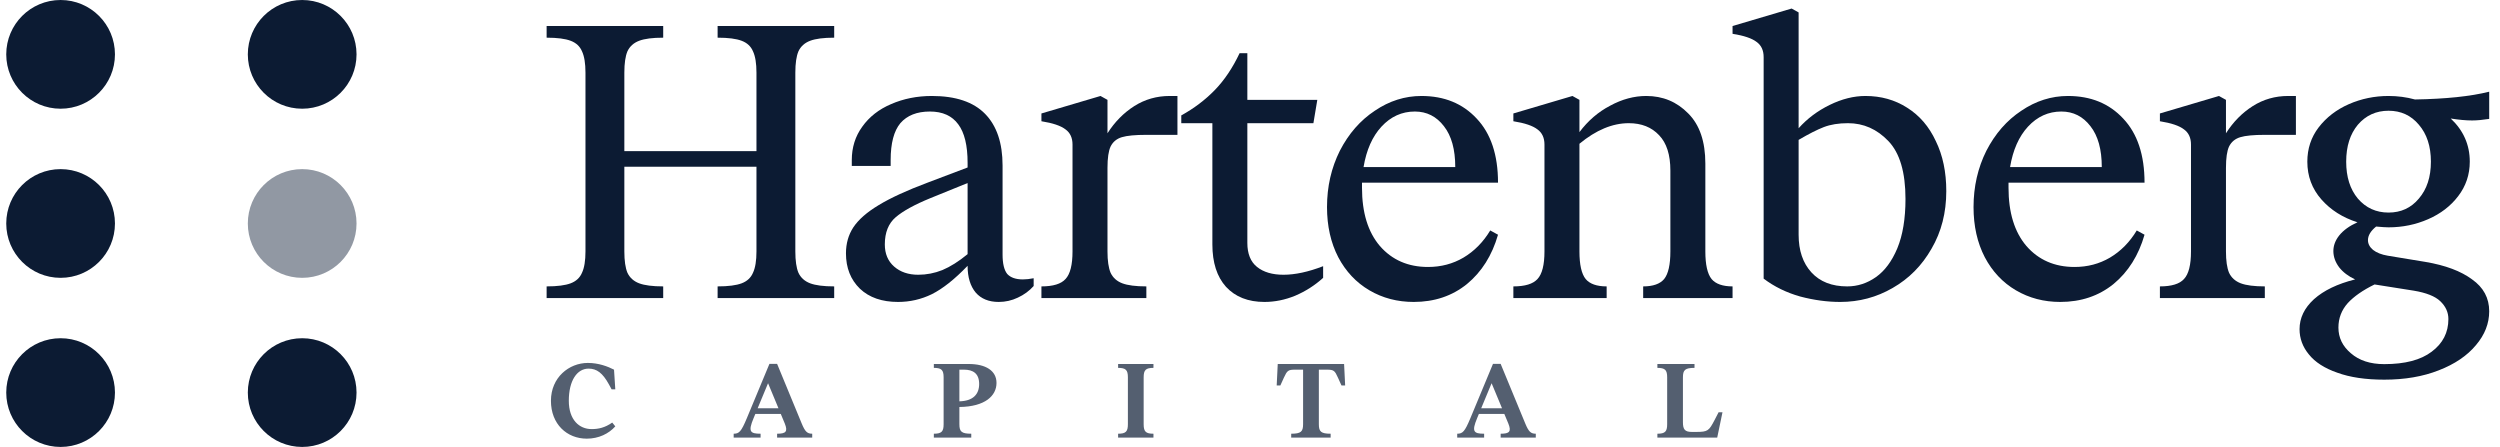
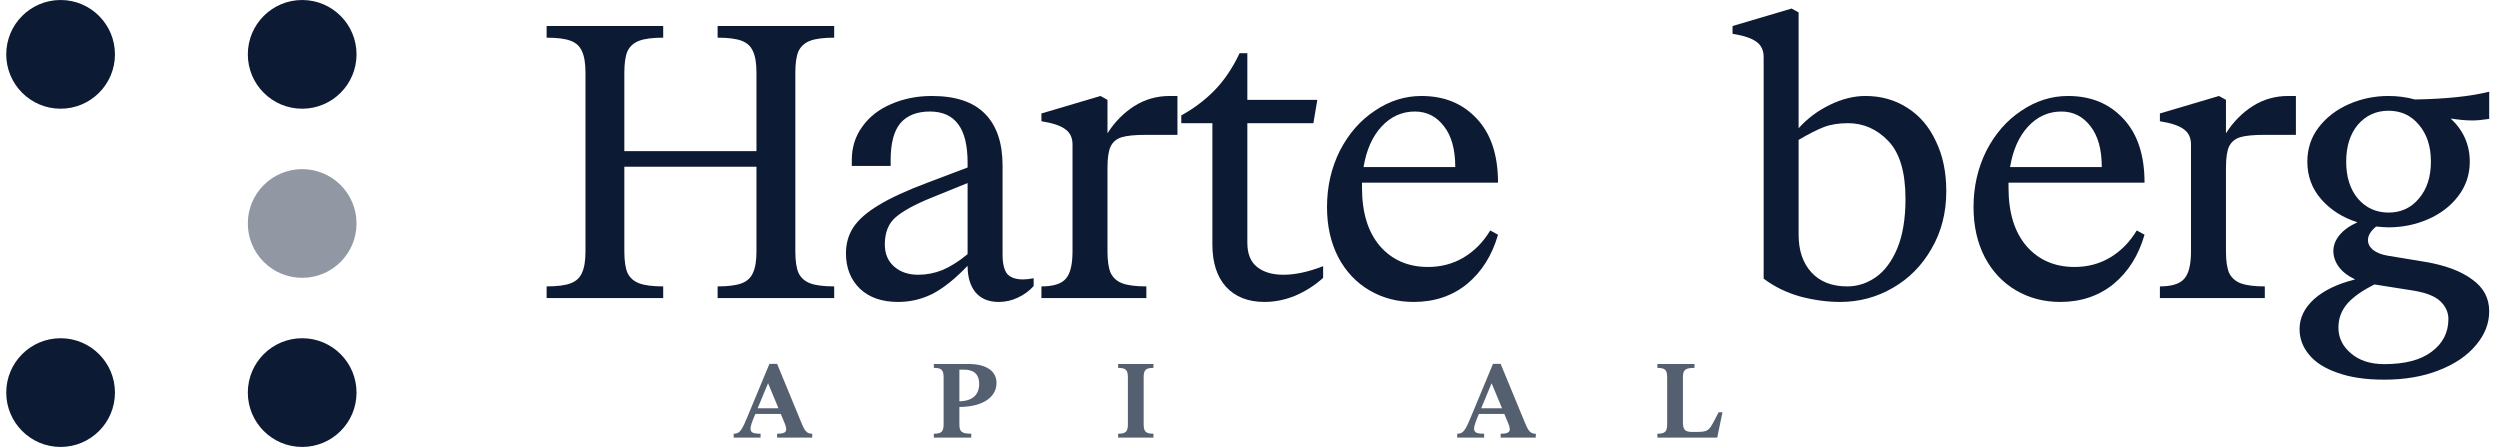
<svg xmlns="http://www.w3.org/2000/svg" width="179" height="32" viewBox="0 0 179 32" fill="none">
  <circle cx="21.636" cy="28.109" r="3.892" fill="#0C1B33" />
  <circle cx="4.339" cy="28.109" r="3.892" fill="#0C1B33" />
  <circle opacity="0.45" cx="21.636" cy="16.001" r="3.892" fill="#0C1B33" />
-   <circle cx="4.339" cy="16.001" r="3.892" fill="#0C1B33" />
  <circle cx="21.636" cy="3.892" r="3.892" fill="#0C1B33" />
  <circle cx="4.339" cy="3.892" r="3.892" fill="#0C1B33" />
  <path d="M39.138 20.506C39.898 20.506 40.473 20.432 40.863 20.284C41.252 20.135 41.521 19.885 41.67 19.532C41.837 19.18 41.92 18.67 41.92 18.002V5.202C41.92 4.535 41.837 4.025 41.67 3.672C41.521 3.32 41.252 3.069 40.863 2.921C40.473 2.772 39.898 2.698 39.138 2.698V1.863H47.485V2.698C46.725 2.698 46.15 2.772 45.76 2.921C45.371 3.069 45.092 3.32 44.925 3.672C44.777 4.025 44.703 4.535 44.703 5.202V10.823H54.163V5.202C54.163 4.535 54.08 4.025 53.913 3.672C53.764 3.32 53.496 3.069 53.106 2.921C52.716 2.772 52.141 2.698 51.381 2.698V1.863H59.728V2.698C58.968 2.698 58.393 2.772 58.003 2.921C57.614 3.069 57.335 3.32 57.169 3.672C57.02 4.025 56.946 4.535 56.946 5.202V18.002C56.946 18.67 57.02 19.18 57.169 19.532C57.335 19.885 57.614 20.135 58.003 20.284C58.393 20.432 58.968 20.506 59.728 20.506V21.341H51.381V20.506C52.141 20.506 52.716 20.432 53.106 20.284C53.496 20.135 53.764 19.885 53.913 19.532C54.08 19.18 54.163 18.67 54.163 18.002V11.936H44.703V18.002C44.703 18.67 44.777 19.18 44.925 19.532C45.092 19.885 45.371 20.135 45.76 20.284C46.15 20.432 46.725 20.506 47.485 20.506V21.341H39.138V20.506Z" fill="#0C1B33" />
  <path d="M60.571 18.141C60.571 17.436 60.747 16.815 61.099 16.277C61.471 15.72 62.073 15.192 62.908 14.691C63.761 14.171 64.93 13.634 66.414 13.077L69.28 11.992V11.658C69.28 10.415 69.058 9.497 68.612 8.903C68.167 8.291 67.49 7.985 66.581 7.985C65.653 7.985 64.949 8.263 64.466 8.82C64.003 9.376 63.771 10.257 63.771 11.463V11.881H60.988V11.463C60.988 10.554 61.239 9.757 61.739 9.07C62.24 8.365 62.927 7.827 63.798 7.456C64.689 7.067 65.663 6.872 66.72 6.872C68.427 6.872 69.698 7.299 70.532 8.152C71.367 9.005 71.784 10.239 71.784 11.853V18.225C71.784 18.874 71.896 19.338 72.118 19.616C72.359 19.876 72.73 20.006 73.231 20.006C73.472 20.006 73.732 19.978 74.01 19.922V20.479C73.695 20.831 73.315 21.109 72.87 21.313C72.443 21.517 71.988 21.619 71.506 21.619C70.801 21.619 70.254 21.397 69.864 20.952C69.475 20.488 69.28 19.848 69.28 19.032C68.353 19.996 67.499 20.673 66.72 21.063C65.96 21.434 65.153 21.619 64.299 21.619C63.149 21.619 62.24 21.304 61.572 20.673C60.905 20.024 60.571 19.18 60.571 18.141ZM63.353 17.501C63.353 18.169 63.576 18.698 64.021 19.087C64.466 19.477 65.041 19.672 65.746 19.672C66.34 19.672 66.915 19.56 67.472 19.338C68.046 19.097 68.649 18.716 69.28 18.197V13.105L66.609 14.19C65.477 14.654 64.652 15.108 64.132 15.553C63.613 15.999 63.353 16.648 63.353 17.501Z" fill="#0C1B33" />
  <path d="M74.566 20.506C75.401 20.506 75.976 20.33 76.291 19.978C76.625 19.625 76.792 18.967 76.792 18.002V10.35C76.792 9.868 76.625 9.506 76.291 9.265C75.957 9.005 75.382 8.811 74.566 8.681V8.124L78.796 6.872L79.296 7.15V9.543C79.816 8.727 80.456 8.078 81.216 7.595C81.977 7.113 82.821 6.872 83.748 6.872H84.305V9.655H82.079C81.281 9.655 80.697 9.71 80.326 9.822C79.955 9.933 79.686 10.155 79.519 10.489C79.371 10.805 79.296 11.315 79.296 12.02V18.002C79.296 18.67 79.371 19.18 79.519 19.532C79.686 19.885 79.964 20.135 80.354 20.284C80.743 20.432 81.318 20.506 82.079 20.506V21.341H74.566V20.506Z" fill="#0C1B33" />
  <path d="M84.58 8.263C85.489 7.762 86.287 7.16 86.973 6.455C87.659 5.75 88.253 4.869 88.754 3.811H89.31V7.15H94.319L94.04 8.82H89.31V17.39C89.31 18.169 89.542 18.744 90.006 19.115C90.47 19.486 91.1 19.672 91.898 19.672C92.733 19.672 93.679 19.468 94.736 19.059V19.894C94.142 20.432 93.475 20.859 92.733 21.174C92.009 21.471 91.276 21.619 90.534 21.619C89.366 21.619 88.448 21.258 87.78 20.534C87.131 19.811 86.806 18.8 86.806 17.501V8.82H84.58V8.263Z" fill="#0C1B33" />
  <path d="M95.014 14.83C95.014 13.365 95.32 12.02 95.933 10.795C96.563 9.571 97.398 8.616 98.437 7.929C99.476 7.224 100.589 6.872 101.776 6.872C103.408 6.872 104.725 7.41 105.727 8.486C106.747 9.562 107.258 11.092 107.258 13.077H97.519V13.439C97.519 15.22 97.945 16.611 98.799 17.613C99.671 18.614 100.821 19.115 102.249 19.115C103.176 19.115 104.021 18.893 104.781 18.447C105.56 17.984 106.2 17.334 106.701 16.5L107.258 16.806C106.831 18.29 106.089 19.468 105.031 20.34C103.974 21.193 102.703 21.619 101.219 21.619C100.051 21.619 98.993 21.341 98.047 20.785C97.101 20.228 96.359 19.44 95.821 18.419C95.283 17.381 95.014 16.184 95.014 14.83ZM104.197 11.964C104.197 10.703 103.928 9.729 103.39 9.042C102.852 8.337 102.156 7.985 101.303 7.985C100.375 7.985 99.578 8.347 98.91 9.07C98.261 9.775 97.834 10.74 97.63 11.964H104.197Z" fill="#0C1B33" />
-   <path d="M108.357 20.506C109.192 20.506 109.767 20.33 110.083 19.978C110.417 19.625 110.584 18.967 110.584 18.002V10.35C110.584 9.868 110.417 9.506 110.083 9.265C109.749 9.005 109.174 8.811 108.357 8.681V8.124L112.587 6.872L113.088 7.15V9.46C113.7 8.644 114.433 8.013 115.286 7.568C116.139 7.104 117.002 6.872 117.874 6.872C119.061 6.872 120.063 7.289 120.879 8.124C121.695 8.94 122.103 10.137 122.103 11.714V18.002C122.103 18.948 122.252 19.607 122.548 19.978C122.845 20.33 123.346 20.506 124.051 20.506V21.341H117.651V20.506C118.356 20.506 118.857 20.33 119.154 19.978C119.451 19.607 119.599 18.948 119.599 18.002V12.214C119.599 11.083 119.33 10.239 118.792 9.682C118.254 9.107 117.531 8.82 116.622 8.82C115.453 8.82 114.275 9.311 113.088 10.294V18.002C113.088 18.948 113.236 19.607 113.533 19.978C113.83 20.33 114.331 20.506 115.036 20.506V21.341H108.357V20.506Z" fill="#0C1B33" />
  <path d="M126.277 4.089C126.277 3.607 126.11 3.245 125.776 3.004C125.442 2.745 124.867 2.55 124.051 2.42V1.863L128.28 0.611L128.781 0.89V9.182C129.393 8.495 130.135 7.939 131.007 7.512C131.879 7.085 132.732 6.872 133.567 6.872C134.68 6.872 135.672 7.15 136.544 7.707C137.435 8.263 138.121 9.061 138.603 10.1C139.104 11.12 139.354 12.316 139.354 13.689C139.354 15.229 139.002 16.602 138.297 17.807C137.611 19.013 136.683 19.95 135.515 20.618C134.364 21.285 133.112 21.619 131.758 21.619C130.831 21.619 129.875 21.49 128.892 21.23C127.909 20.952 127.037 20.525 126.277 19.95V4.089ZM128.781 16.806C128.781 17.937 129.087 18.837 129.699 19.505C130.311 20.172 131.165 20.506 132.259 20.506C133.001 20.506 133.687 20.284 134.318 19.839C134.949 19.393 135.459 18.707 135.848 17.779C136.238 16.834 136.433 15.655 136.433 14.246C136.433 12.335 136.025 10.953 135.208 10.1C134.392 9.246 133.428 8.82 132.315 8.82C131.647 8.82 131.072 8.913 130.589 9.098C130.107 9.284 129.504 9.59 128.781 10.016V16.806Z" fill="#0C1B33" />
  <path d="M141.305 14.83C141.305 13.365 141.612 12.02 142.224 10.795C142.854 9.571 143.689 8.616 144.728 7.929C145.767 7.224 146.88 6.872 148.067 6.872C149.699 6.872 151.017 7.41 152.018 8.486C153.038 9.562 153.549 11.092 153.549 13.077H143.81V13.439C143.81 15.22 144.236 16.611 145.09 17.613C145.962 18.614 147.112 19.115 148.54 19.115C149.468 19.115 150.312 18.893 151.072 18.447C151.851 17.984 152.491 17.334 152.992 16.5L153.549 16.806C153.122 18.29 152.38 19.468 151.323 20.34C150.265 21.193 148.995 21.619 147.511 21.619C146.342 21.619 145.285 21.341 144.338 20.785C143.392 20.228 142.65 19.44 142.112 18.419C141.574 17.381 141.305 16.184 141.305 14.83ZM150.488 11.964C150.488 10.703 150.219 9.729 149.681 9.042C149.143 8.337 148.447 7.985 147.594 7.985C146.666 7.985 145.869 8.347 145.201 9.07C144.552 9.775 144.125 10.74 143.921 11.964H150.488Z" fill="#0C1B33" />
  <path d="M154.649 20.506C155.483 20.506 156.058 20.33 156.374 19.978C156.708 19.625 156.875 18.967 156.875 18.002V10.35C156.875 9.868 156.708 9.506 156.374 9.265C156.04 9.005 155.465 8.811 154.649 8.681V8.124L158.878 6.872L159.379 7.15V9.543C159.898 8.727 160.538 8.078 161.299 7.595C162.059 7.113 162.903 6.872 163.831 6.872H164.387V9.655H162.161C161.364 9.655 160.779 9.71 160.408 9.822C160.037 9.933 159.768 10.155 159.601 10.489C159.453 10.805 159.379 11.315 159.379 12.02V18.002C159.379 18.67 159.453 19.18 159.601 19.532C159.768 19.885 160.047 20.135 160.436 20.284C160.826 20.432 161.401 20.506 162.161 20.506V21.341H154.649V20.506Z" fill="#0C1B33" />
  <path d="M165.205 11.575C165.205 10.647 165.474 9.831 166.012 9.126C166.568 8.402 167.292 7.846 168.182 7.456C169.073 7.067 170.019 6.872 171.02 6.872C171.67 6.872 172.3 6.955 172.912 7.122C175.12 7.085 176.891 6.9 178.227 6.566V8.514C177.745 8.588 177.337 8.625 177.003 8.625C176.576 8.625 176.066 8.579 175.472 8.486C176.381 9.339 176.836 10.369 176.836 11.575C176.836 12.502 176.558 13.328 176.001 14.051C175.463 14.756 174.749 15.303 173.858 15.693C172.968 16.082 172.022 16.277 171.02 16.277C170.835 16.277 170.538 16.258 170.13 16.221C169.74 16.537 169.546 16.861 169.546 17.195C169.546 17.455 169.666 17.687 169.907 17.891C170.167 18.095 170.519 18.234 170.965 18.308L173.664 18.753C175.092 18.995 176.205 19.412 177.003 20.006C177.819 20.581 178.227 21.341 178.227 22.287C178.227 23.159 177.912 23.966 177.281 24.708C176.65 25.469 175.76 26.072 174.61 26.517C173.478 26.962 172.18 27.184 170.714 27.184C169.379 27.184 168.256 27.017 167.347 26.684C166.438 26.368 165.761 25.932 165.316 25.376C164.871 24.838 164.648 24.235 164.648 23.567C164.648 22.77 164.991 22.055 165.678 21.425C166.383 20.794 167.366 20.321 168.627 20.006C168.145 19.783 167.765 19.495 167.486 19.143C167.208 18.772 167.069 18.382 167.069 17.974C167.069 17.585 167.208 17.214 167.486 16.861C167.783 16.49 168.219 16.175 168.794 15.915C167.737 15.581 166.874 15.034 166.207 14.274C165.539 13.513 165.205 12.613 165.205 11.575ZM167.987 11.575C167.987 12.669 168.266 13.55 168.822 14.218C169.397 14.886 170.13 15.22 171.02 15.22C171.911 15.22 172.634 14.886 173.191 14.218C173.766 13.55 174.053 12.669 174.053 11.575C174.053 10.48 173.766 9.599 173.191 8.931C172.634 8.263 171.911 7.929 171.02 7.929C170.13 7.929 169.397 8.263 168.822 8.931C168.266 9.599 167.987 10.48 167.987 11.575ZM167.431 23.456C167.431 24.179 167.728 24.791 168.321 25.292C168.915 25.812 169.712 26.072 170.714 26.072C172.198 26.072 173.33 25.775 174.109 25.181C174.907 24.587 175.305 23.808 175.305 22.844C175.305 22.361 175.111 21.935 174.721 21.564C174.35 21.211 173.719 20.961 172.829 20.812L170.019 20.367C169.184 20.775 168.544 21.221 168.099 21.703C167.653 22.204 167.431 22.788 167.431 23.456Z" fill="#0C1B33" />
  <g opacity="0.7">
-     <path d="M39.447 28.697C39.447 27.025 40.742 25.986 42.089 25.986C42.865 25.986 43.528 26.242 43.964 26.468L44.055 27.876H43.791L43.595 27.515C43.151 26.709 42.73 26.393 42.142 26.393C41.329 26.393 40.727 27.229 40.727 28.697C40.727 30.06 41.472 30.723 42.361 30.723C42.858 30.723 43.324 30.617 43.836 30.256L44.055 30.527C43.588 31.054 42.865 31.408 42.014 31.408C40.591 31.408 39.447 30.369 39.447 28.697Z" fill="#0C1B33" />
    <path d="M52.531 31.054C52.922 31.054 53.073 30.903 53.472 29.947L55.091 26.054H55.641L57.402 30.323C57.643 30.903 57.794 31.054 58.155 31.054V31.332H55.641V31.054C56.273 31.054 56.423 30.903 56.19 30.323L55.904 29.638H54.082L53.954 29.947C53.555 30.903 53.705 31.054 54.458 31.054V31.332H52.531V31.054ZM54.248 29.232H55.738L54.993 27.439L54.248 29.232Z" fill="#0C1B33" />
    <path d="M66.863 31.332V31.054C67.412 31.054 67.563 30.903 67.563 30.376V27.018C67.563 26.491 67.412 26.34 66.863 26.34V26.062H69.362C70.582 26.062 71.35 26.544 71.35 27.417C71.35 28.343 70.529 29.119 68.692 29.141V30.376C68.692 30.903 68.843 31.054 69.543 31.054V31.332H66.863ZM68.692 28.735C69.656 28.712 70.108 28.245 70.108 27.492C70.108 26.739 69.664 26.468 69.031 26.468H68.692V28.735Z" fill="#0C1B33" />
    <path d="M80.057 31.054C80.606 31.054 80.757 30.903 80.757 30.376V27.018C80.757 26.491 80.606 26.34 80.057 26.34V26.062H82.587V26.34C82.037 26.34 81.886 26.491 81.886 27.018V30.376C81.886 30.903 82.037 31.054 82.587 31.054V31.332H80.057V31.054Z" fill="#0C1B33" />
-     <path d="M92.45 31.054C93.15 31.054 93.301 30.903 93.301 30.376V26.468H92.706C92.232 26.468 92.156 26.544 91.93 27.033L91.674 27.598H91.411L91.486 26.062H96.237L96.313 27.598H96.049L95.793 27.033C95.575 26.544 95.499 26.468 95.018 26.468H94.43V30.376C94.43 30.903 94.581 31.054 95.274 31.054V31.332H92.45V31.054Z" fill="#0C1B33" />
    <path d="M104.337 31.054C104.728 31.054 104.879 30.903 105.278 29.947L106.897 26.054H107.447L109.209 30.323C109.45 30.903 109.6 31.054 109.962 31.054V31.332H107.447V31.054C108.079 31.054 108.23 30.903 107.996 30.323L107.71 29.638H105.888L105.76 29.947C105.361 30.903 105.512 31.054 106.264 31.054V31.332H104.337V31.054ZM106.054 29.232H107.545L106.799 27.439L106.054 29.232Z" fill="#0C1B33" />
    <path d="M118.669 31.054C119.218 31.054 119.369 30.903 119.369 30.376V27.018C119.369 26.491 119.218 26.34 118.669 26.34V26.062H121.327V26.34C120.649 26.34 120.498 26.491 120.498 27.018V30.226C120.498 30.738 120.626 30.926 121.139 30.926H121.44C122.283 30.926 122.358 30.851 122.772 30.06L123.051 29.518H123.33L122.953 31.332H118.669V31.054Z" fill="#0C1B33" />
  </g>
</svg>